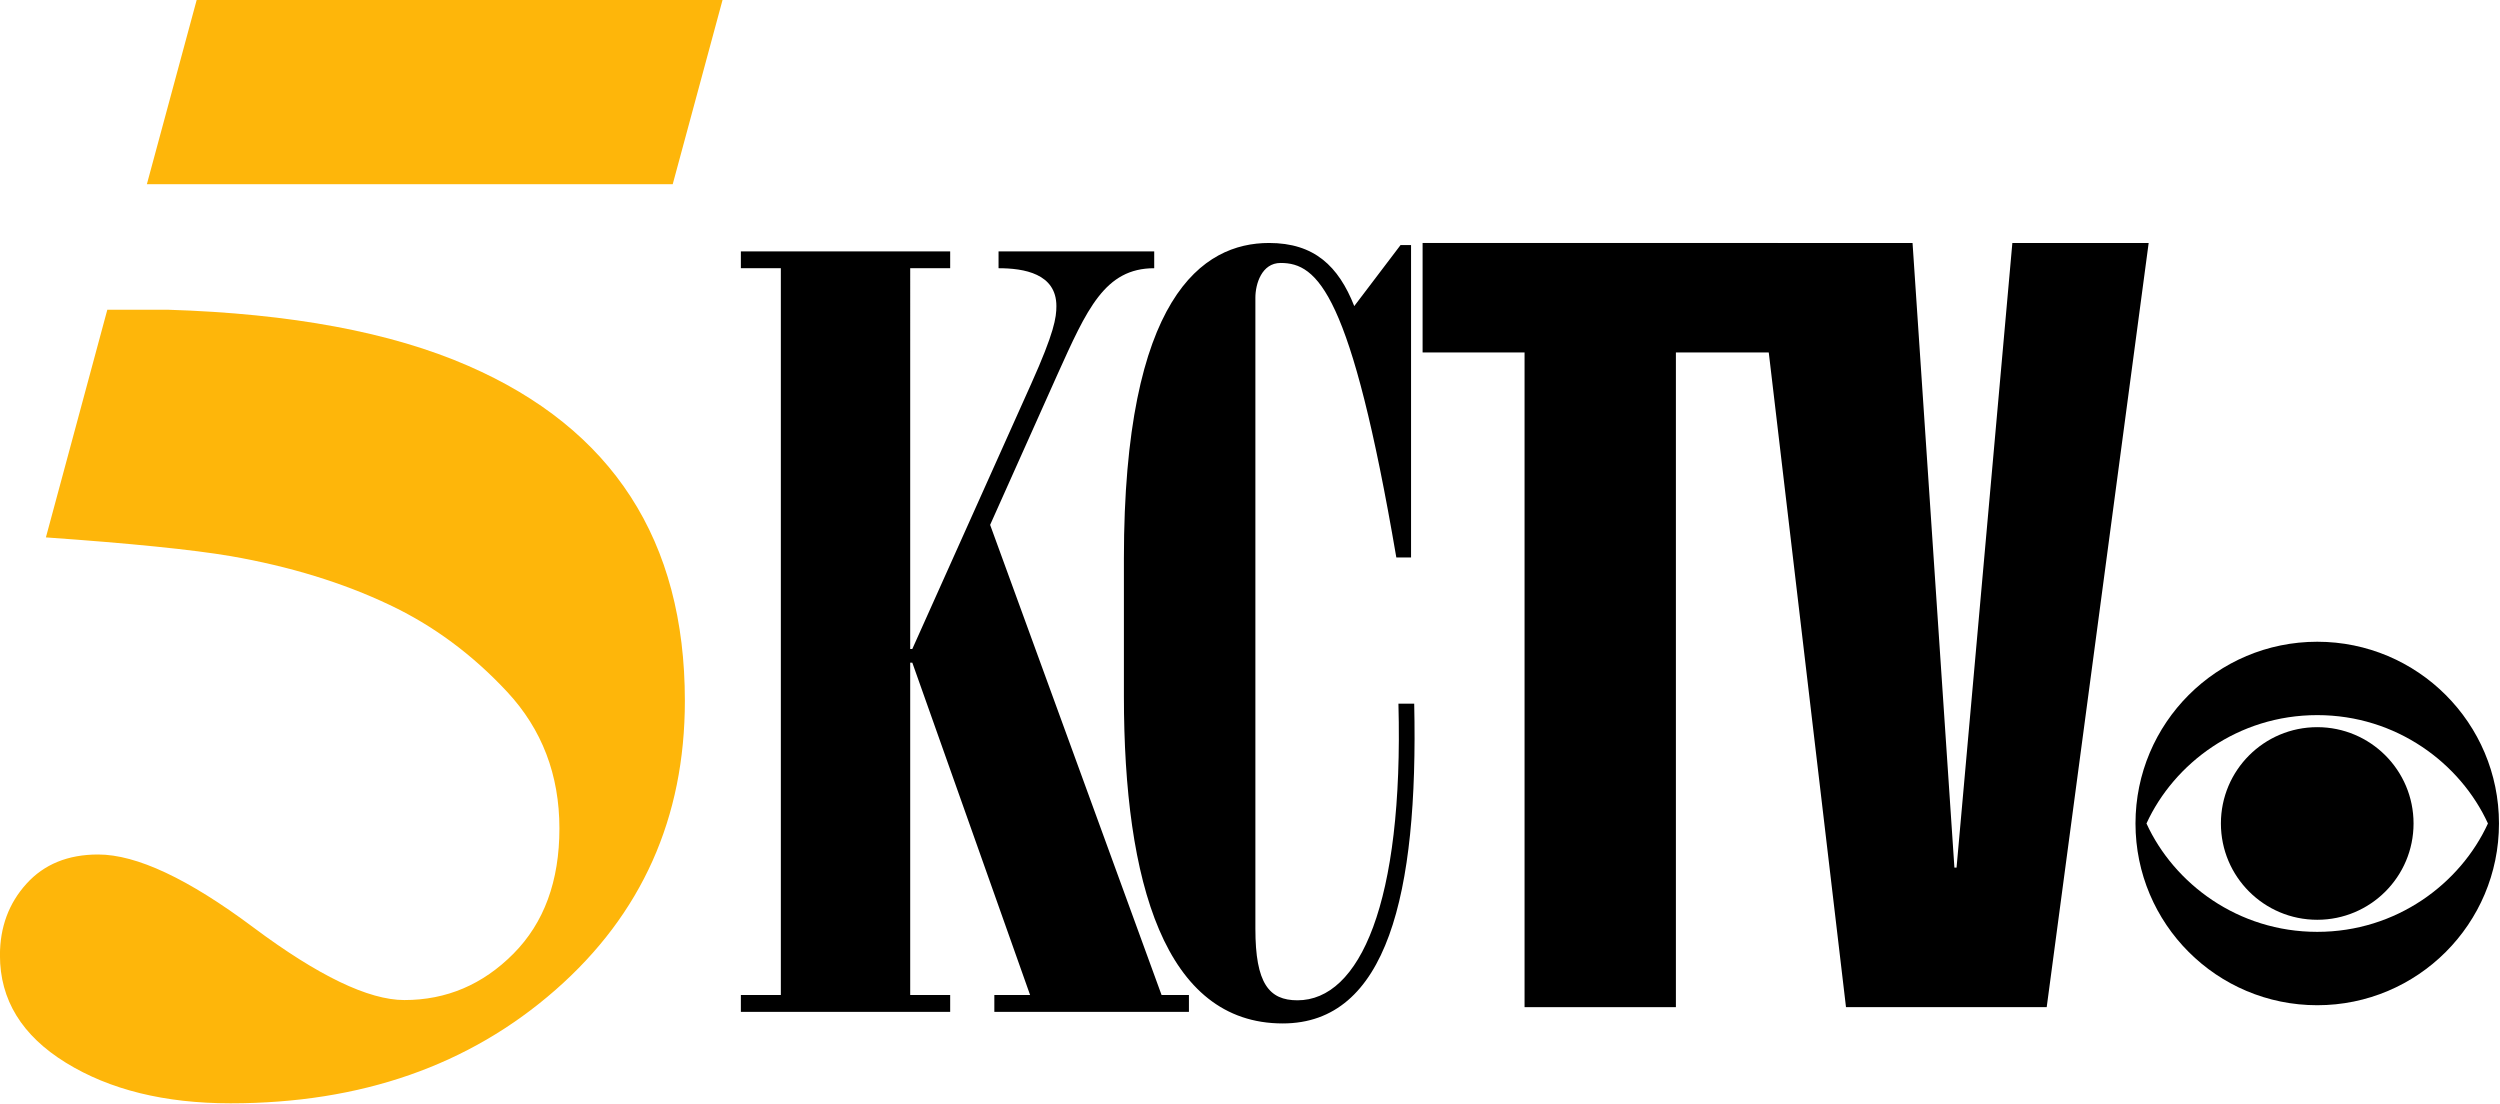
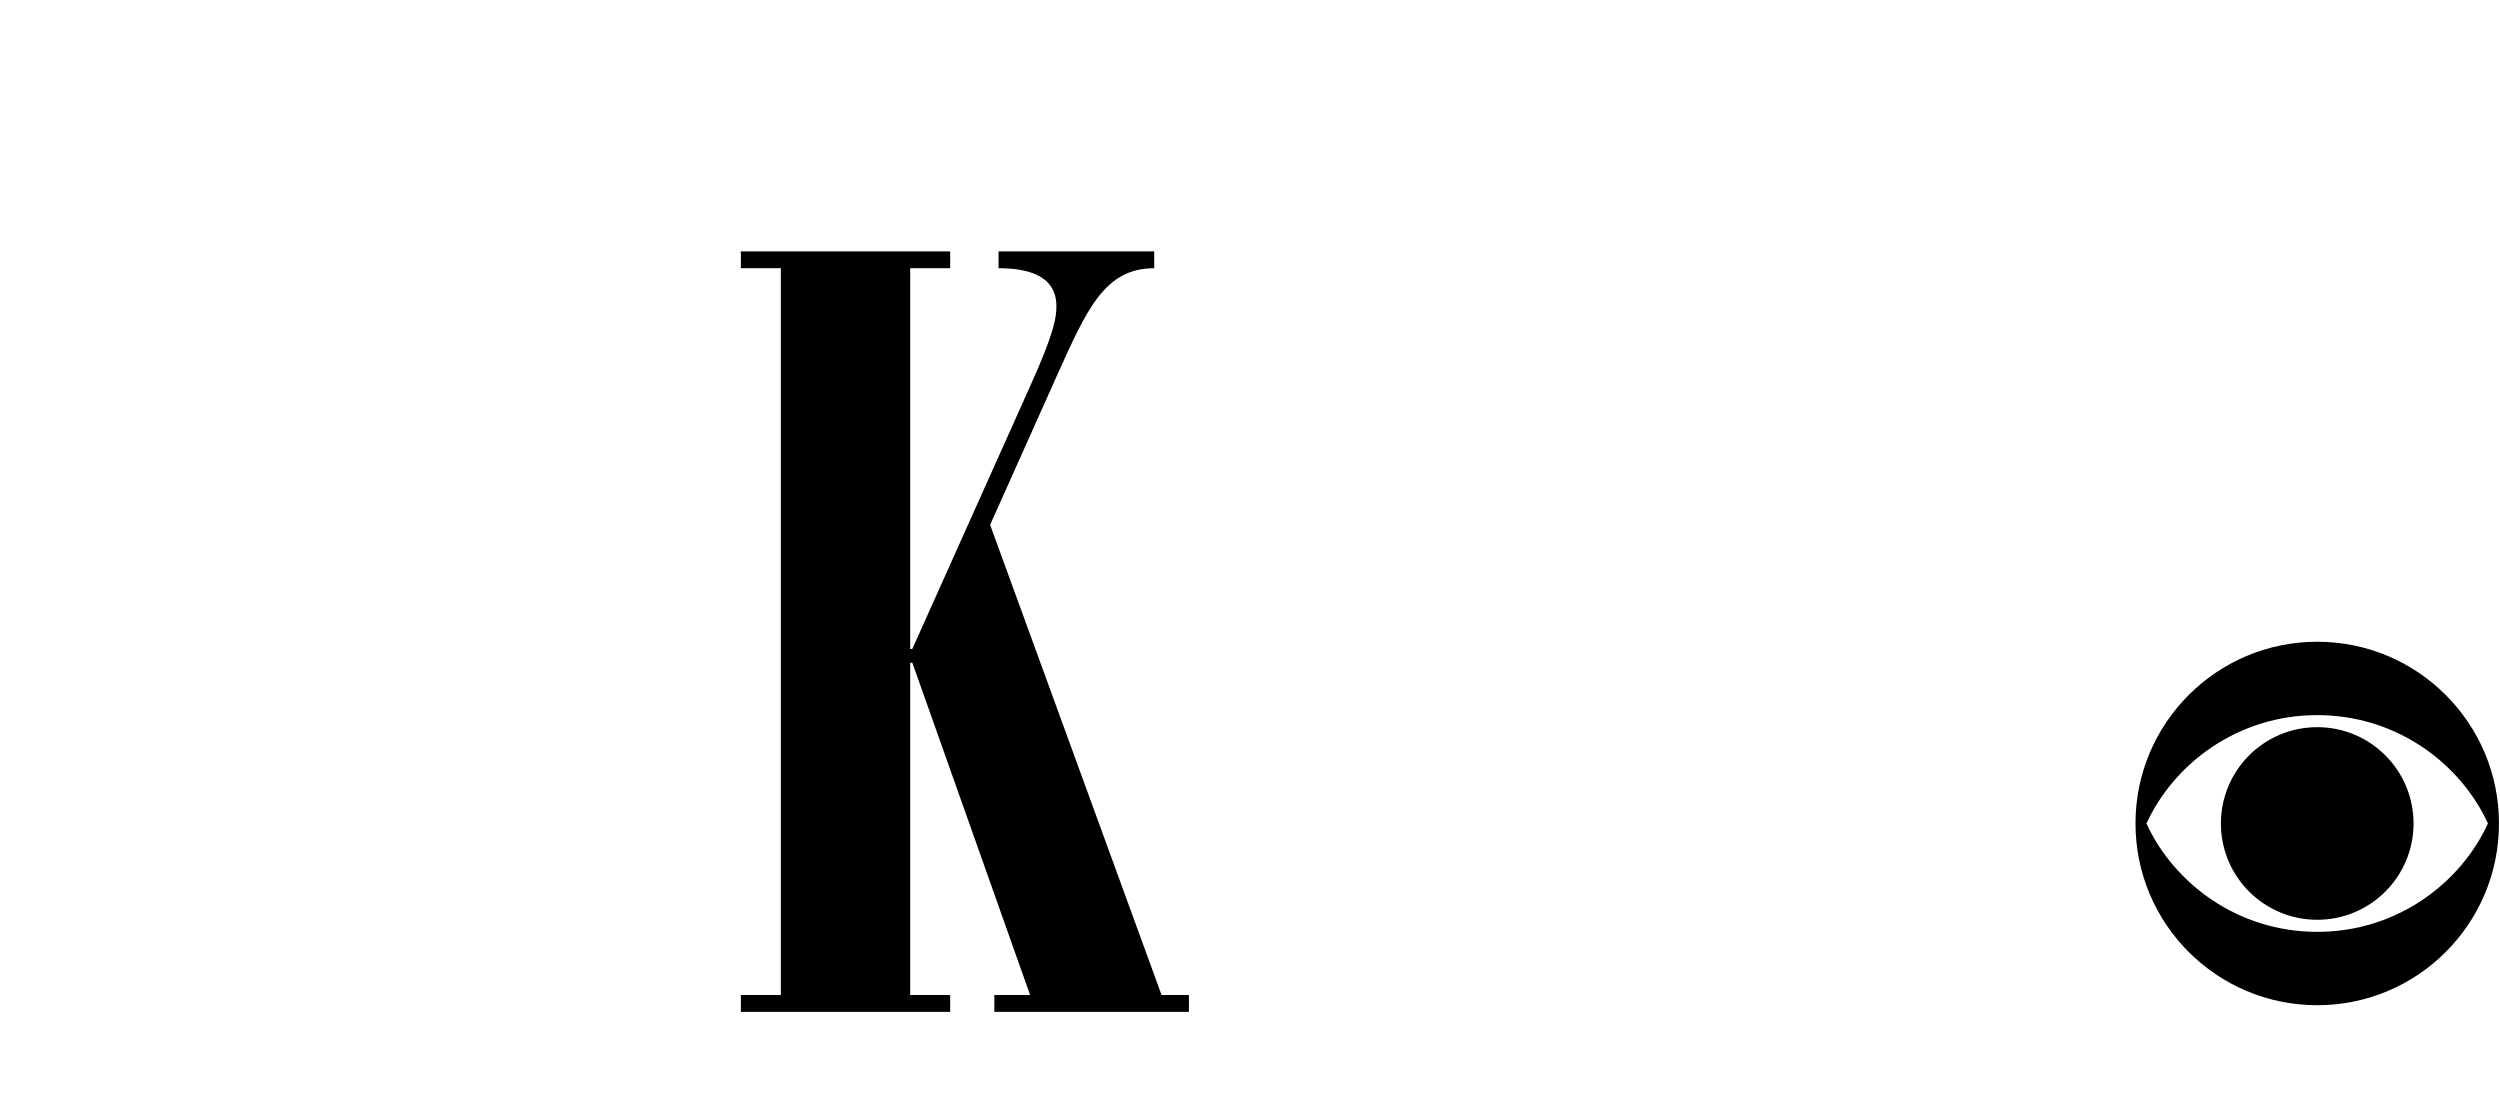
<svg xmlns="http://www.w3.org/2000/svg" xmlns:ns1="http://www.inkscape.org/namespaces/inkscape" xmlns:ns2="http://sodipodi.sourceforge.net/DTD/sodipodi-0.dtd" width="351.896mm" height="155.373mm" viewBox="0 0 351.896 155.373" version="1.1" id="svg84" ns1:version="1.1 (c68e22c387, 2021-05-23)" ns2:docname="KCTV_5_1990.svg">
  <ns2:namedview id="namedview86" pagecolor="#505050" bordercolor="#eeeeee" borderopacity="1" ns1:pageshadow="0" ns1:pageopacity="0" ns1:pagecheckerboard="0" ns1:document-units="mm" showgrid="false" ns1:zoom="0.41701244" ns1:cx="29.975125" ns1:cy="121.0995" ns1:window-width="1600" ns1:window-height="847" ns1:window-x="-8" ns1:window-y="-8" ns1:window-maximized="1" ns1:current-layer="svg84" ns1:snap-bbox="true" ns1:bbox-paths="true" ns1:bbox-nodes="true" ns1:snap-bbox-edge-midpoints="true" ns1:snap-bbox-midpoints="true" />
  <defs id="defs81" />
  <g id="g2602" style="fill:#feb60a;fill-opacity:1;stroke:none" transform="matrix(1.13,0,0,1.13,-24.511,-29.54)">
-     <path id="path6" style="fill:#feb60a;fill-opacity:1;stroke:none;stroke-width:0.421" class="st0" d="M 46.193,26.131 39.986,49.087 H 105.489 L 111.696,26.131 Z M 35.059,64.725 27.409,93.082 c 10.547,0.744 18.215,1.519 23.005,2.33 7.377,1.283 13.977,3.309 19.801,6.077 5.435,2.567 10.32,6.179 14.656,10.838 4.334,4.659 6.504,10.33 6.504,17.015 0,6.55 -1.909,11.75 -5.727,15.598 -3.819,3.849 -8.348,5.773 -13.589,5.773 -4.465,0 -10.742,-3.021 -18.83,-9.065 -8.089,-6.042 -14.528,-9.066 -19.316,-9.066 -3.753,0 -6.73,1.216 -8.929,3.647 -2.201,2.431 -3.3,5.403 -3.3,8.913 0,5.538 2.732,9.994 8.201,13.37 5.467,3.376 12.311,5.064 20.529,5.064 16.242,0 29.733,-4.71 40.475,-14.129 10.741,-9.42 16.113,-21.423 16.113,-36.008 0,-19.986 -9,-33.896 -26.996,-41.73 -9.568,-4.18 -22.042,-6.508 -37.417,-6.986 z" />
    <path id="path440" style="fill:#000000;fill-opacity:1;stroke:none;stroke-width:0.045" d="m 310.339,116.721 c -6.631,3e-5 -12.001,5.373 -12.001,11.997 0,6.626 5.371,11.996 12.001,11.996 6.626,0 11.996,-5.37 11.996,-11.996 0,-6.624 -5.37,-11.997 -11.996,-11.997 z" ns2:nodetypes="sssss" />
    <path id="path442" style="fill:#000000;fill-opacity:1;stroke:none;stroke-width:0.045" d="m 310.339,106.08 c -12.505,0 -22.64,10.137 -22.64,22.638 0,12.505 10.135,22.639 22.64,22.639 12.497,0 22.637,-10.134 22.637,-22.639 0,-12.501 -10.139,-22.638 -22.637,-22.638 z m 9e-5,9.14 c 9.875,0 17.833,6.012 21.263,13.498 -3.43,7.484 -11.388,13.5 -21.263,13.5 -9.88,0 -17.842,-6.016 -21.273,-13.5 3.432,-7.485 11.394,-13.498 21.273,-13.498 z" />
    <path d="m 140.05,152.184 v -2.096 h -4.979 v -41.403 h 0.262 l 14.674,41.403 h -4.455 v 2.096 h 24.239 v -2.096 h -3.407 l -21.356,-58.566 8.385,-18.736 c 3.669,-8.123 5.896,-13.233 12.054,-13.233 v -2.096 h -19.391 v 2.096 c 3.145,0 7.206,0.655 7.206,4.717 0,1.441 -0.262,3.276 -3.144,9.696 l -14.805,33.017 h -0.262 V 59.552 h 4.979 v -2.096 h -26.073 v 2.096 h 4.979 v 90.536 h -4.979 v 2.096 z" style="font-size:40px;line-height:1.25;font-family:'Bodoni Poster Compressed';-inkscape-font-specification:'Bodoni Poster Compressed';letter-spacing:-3.473px;word-spacing:0px;baseline-shift:baseline;fill:#000000;fill-opacity:1;stroke:none;stroke-width:3.276" id="path2517" />
-     <path d="m 197.459,56.67 h -1.31 l -5.765,7.599 c -1.965,-4.979 -4.979,-7.861 -10.613,-7.861 -8.254,0 -18.081,6.682 -18.081,39.306 v 17.164 c 0,23.191 5.11,40.748 19.784,40.748 12.971,0 16.902,-15.985 16.378,-39.83 h -1.965 c 0.655,24.894 -4.848,36.948 -12.578,36.948 -3.538,0 -5.241,-2.096 -5.241,-8.909 V 63.221 c 0,-1.703 0.786,-4.324 3.145,-4.324 4.586,0 8.778,3.669 14.412,36.686 h 1.834 z" style="font-size:40px;line-height:1.25;font-family:'Bodoni Poster Compressed';-inkscape-font-specification:'Bodoni Poster Compressed';letter-spacing:-3.473px;word-spacing:0px;baseline-shift:baseline;fill:#000000;fill-opacity:1;stroke:none;stroke-width:3.276" id="path2519" />
-     <path d="m 230.449,70.045 h 12.701 V 56.408 H 198.897 v 13.637 h 12.701 v 81.553 h 18.851 z" style="font-size:40px;line-height:1.25;font-family:'Helvetica Extra Compressed';-inkscape-font-specification:'Helvetica Extra Compressed';letter-spacing:-0.94px;word-spacing:0px;baseline-shift:baseline;fill:#000000;fill-opacity:1;stroke:none;stroke-width:3.342" id="path2512" />
-     <path d="m 259.927,56.408 h -19.519 l 11.23,95.19 h 25.001 l 12.701,-95.19 h -16.979 l -6.952,77.81 h -0.267 z" style="font-size:40px;line-height:1.25;font-family:'Helvetica Extra Compressed';-inkscape-font-specification:'Helvetica Extra Compressed';letter-spacing:-0.94px;word-spacing:0px;baseline-shift:baseline;fill:#000000;fill-opacity:1;stroke:none;stroke-width:3.342" id="path2514" />
  </g>
</svg>